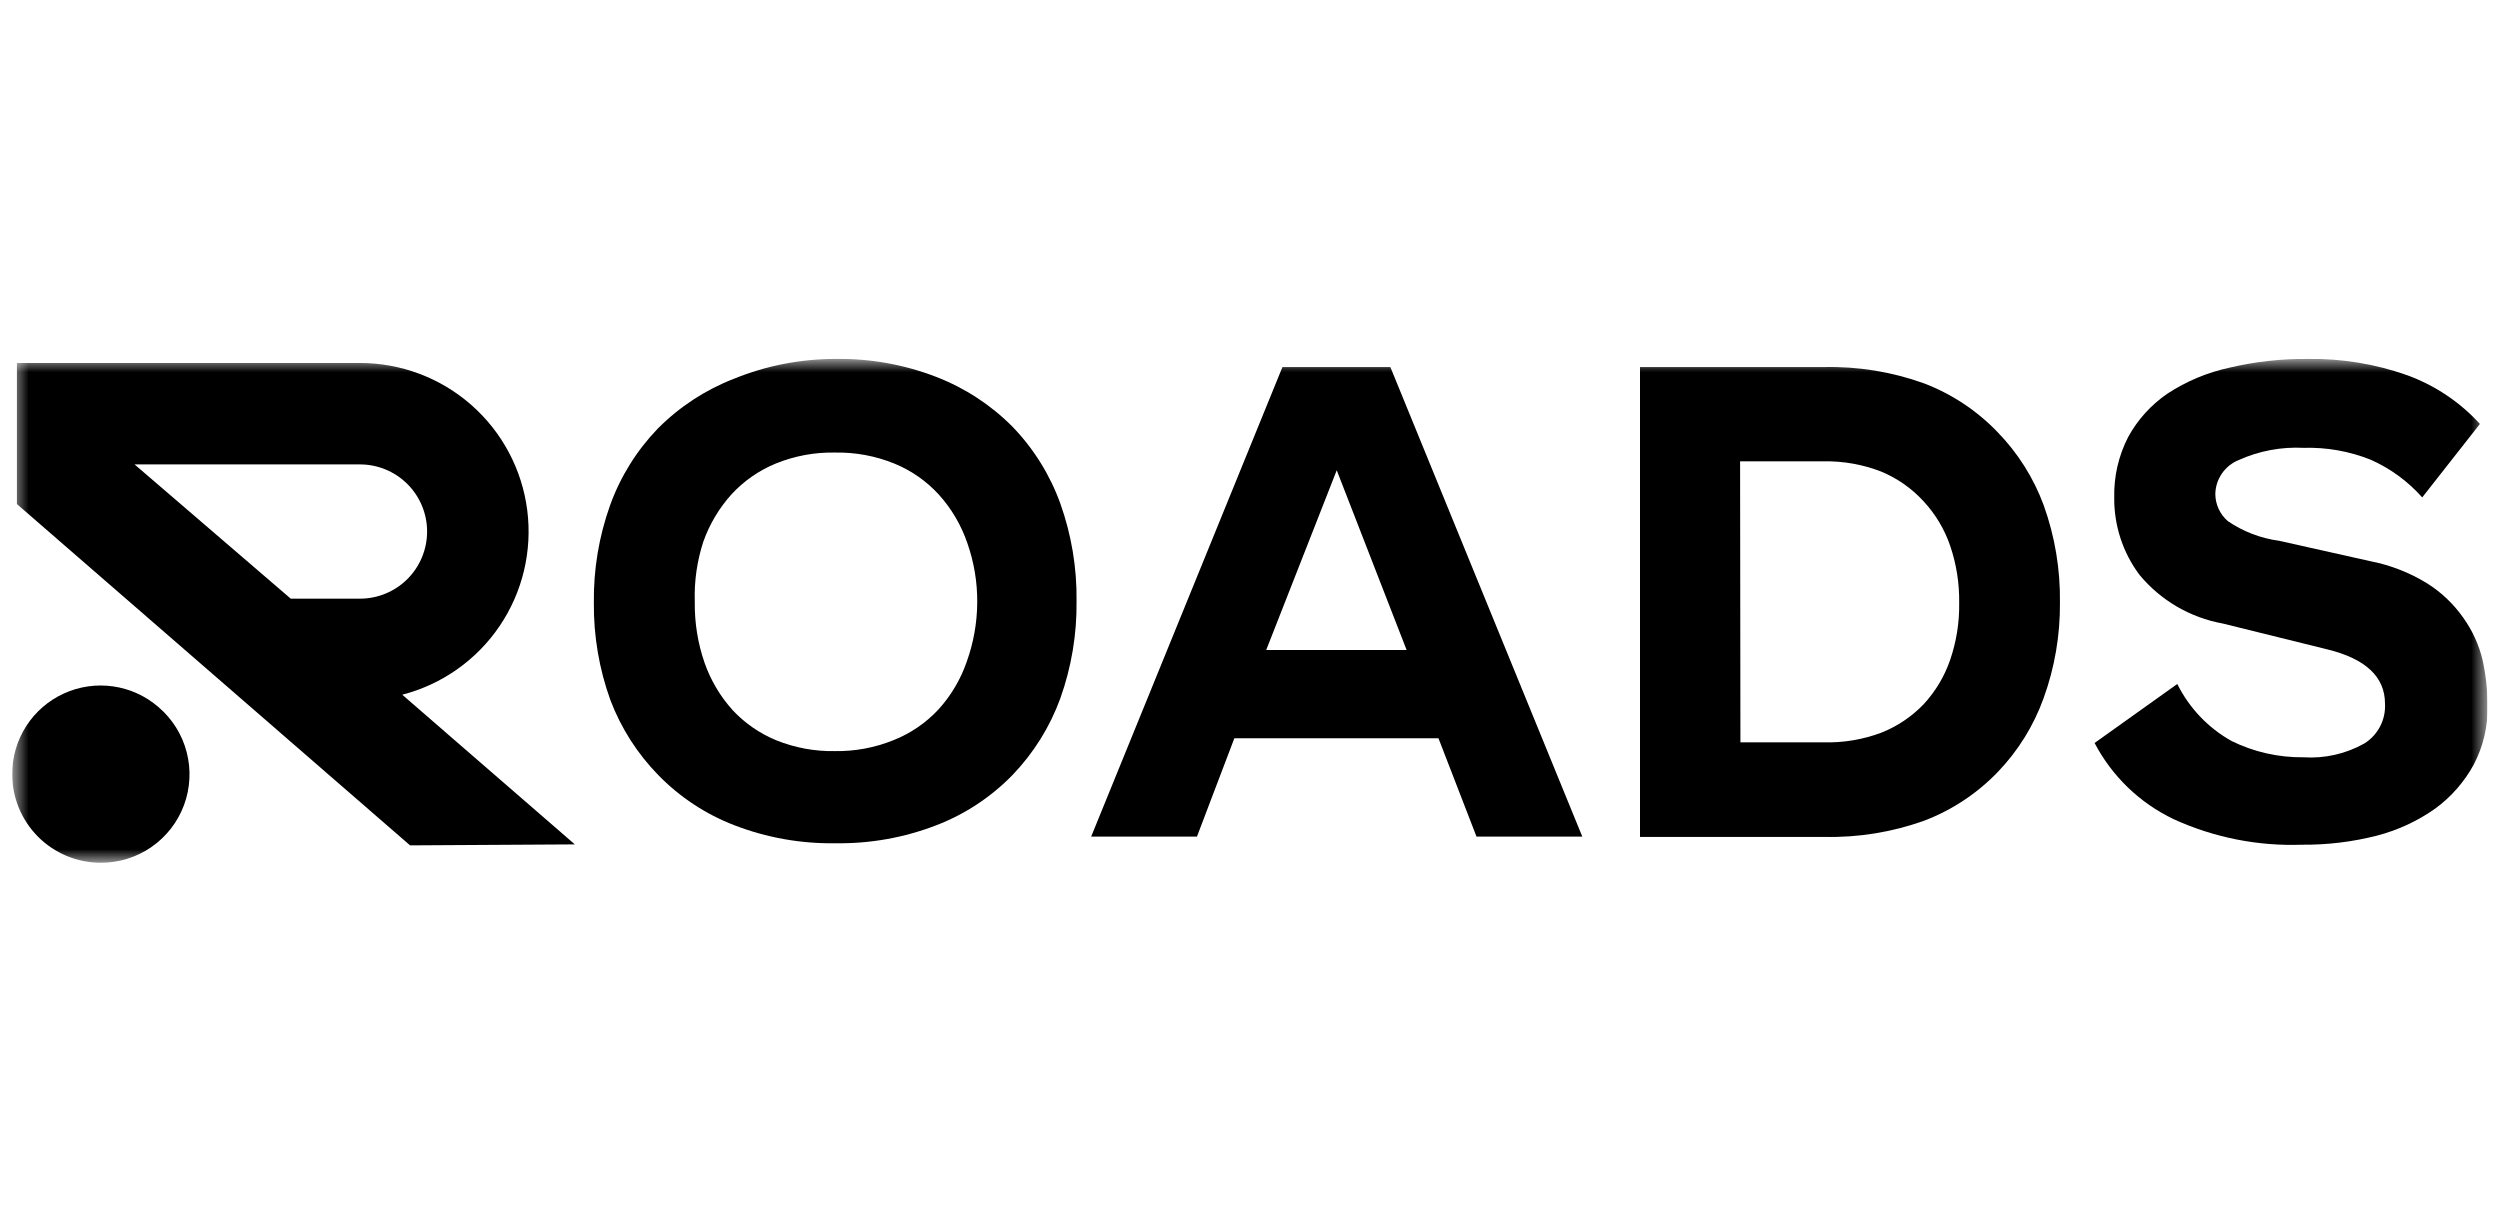
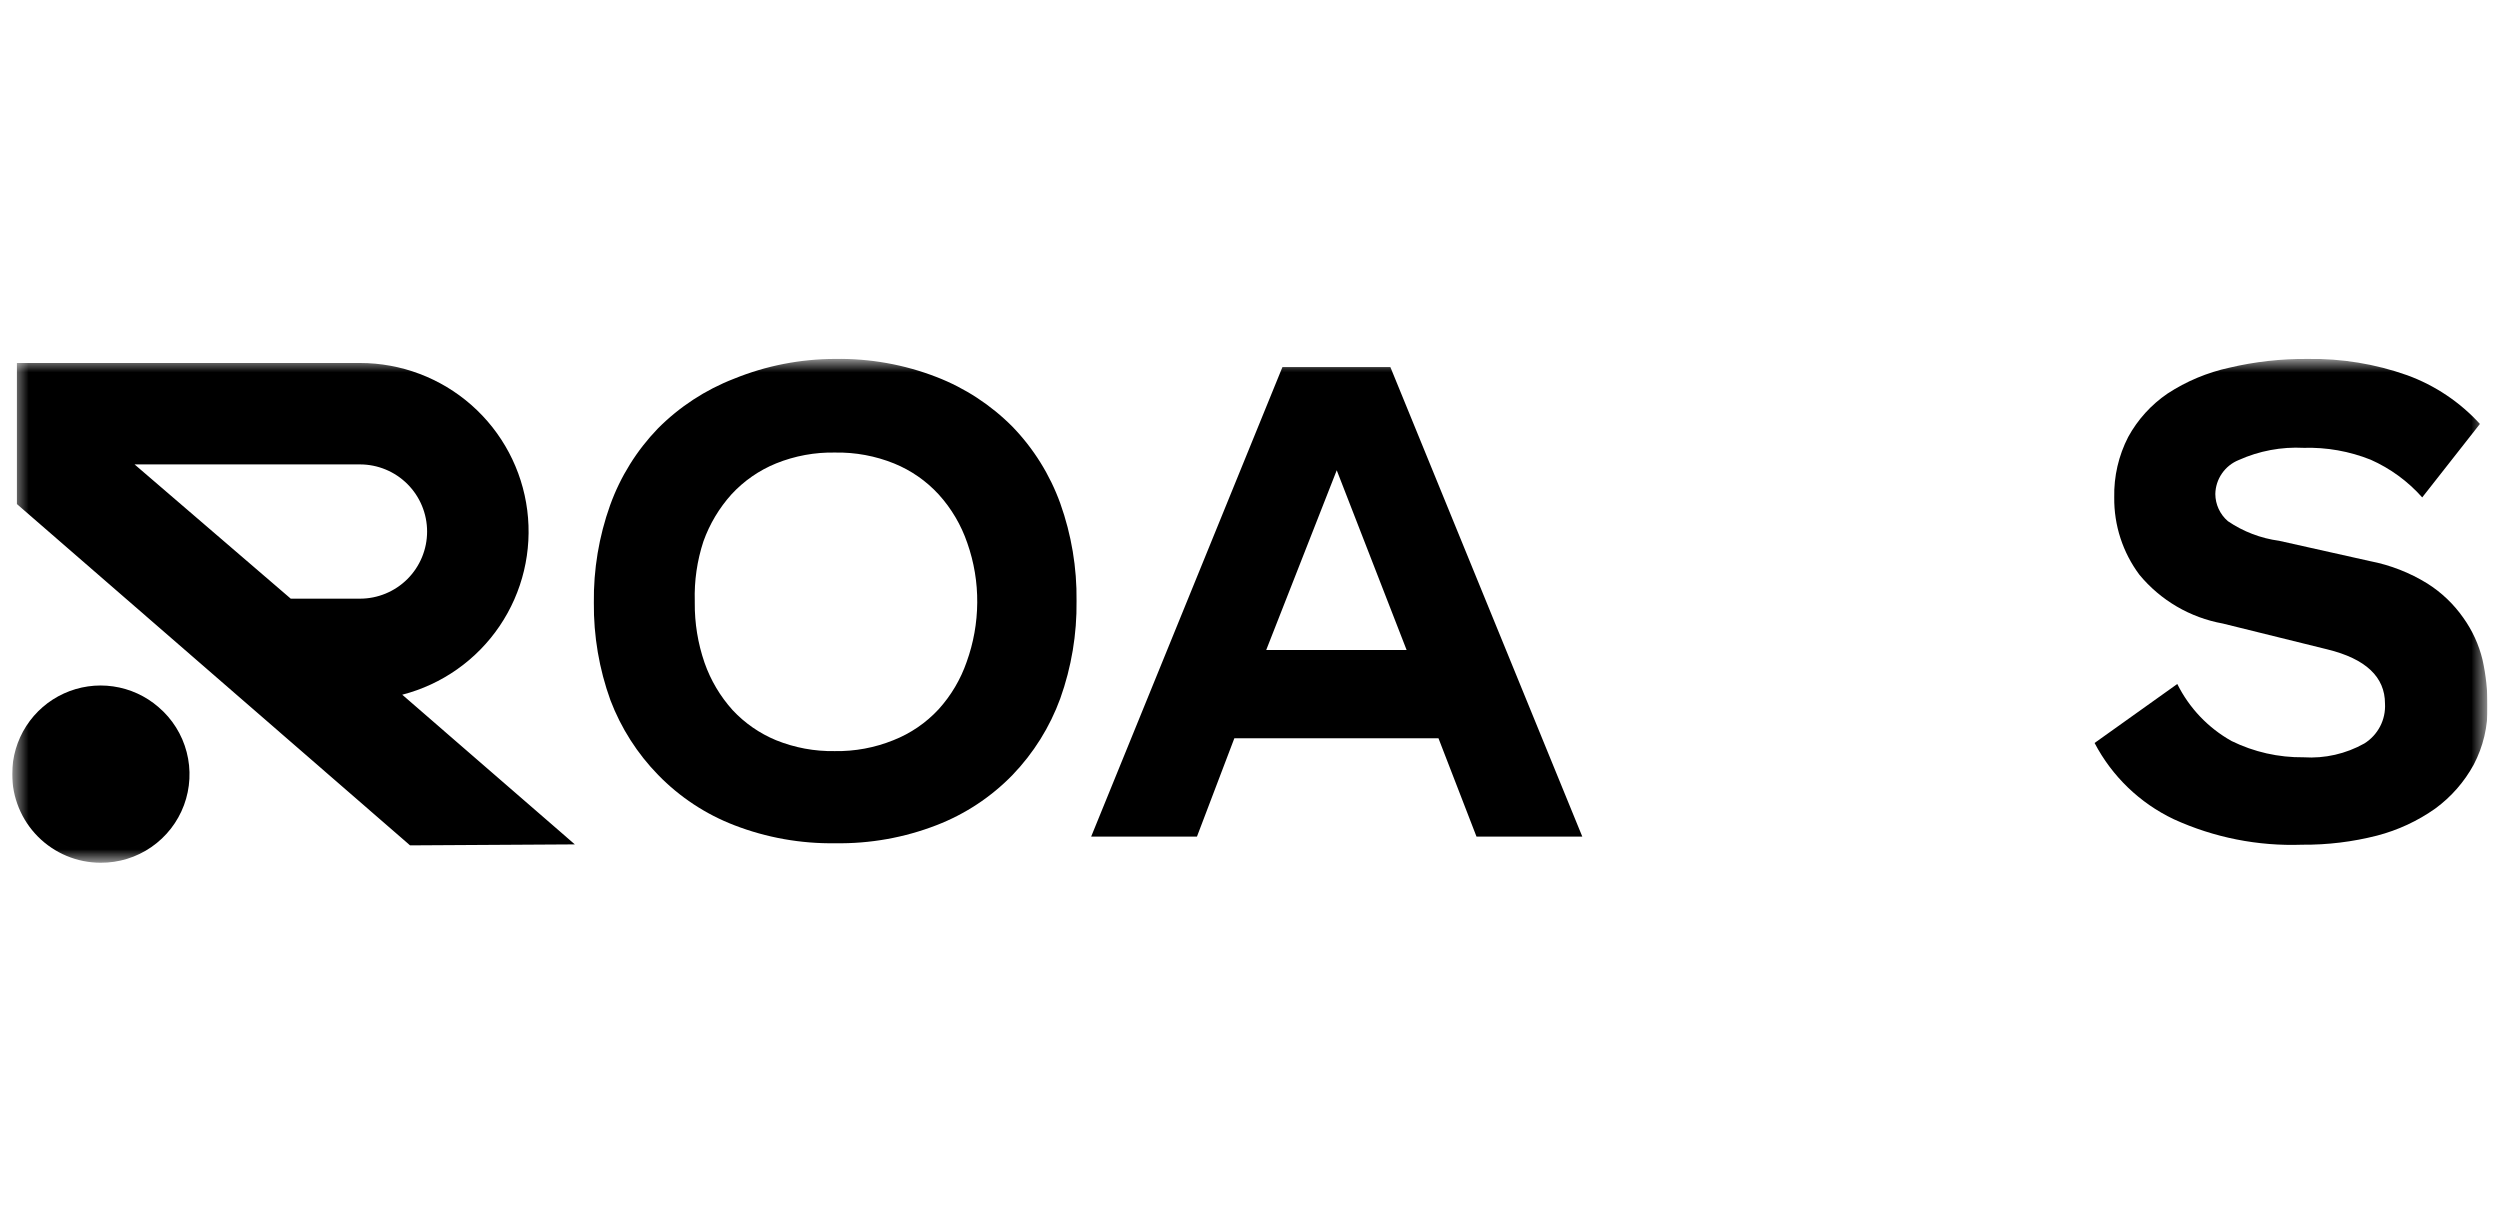
<svg xmlns="http://www.w3.org/2000/svg" width="131" height="64" viewBox="0 0 131 64" fill="none">
  <g clip-path="url(#clip0_4945_2902)">
    <mask id="mask0_4945_2902" style="mask-type:luminance" maskUnits="userSpaceOnUse" x="0" y="18" width="131" height="28">
      <path d="M130.339 18.809H0.639V45.191H130.339V18.809Z" fill="white" />
    </mask>
    <g mask="url(#mask0_4945_2902)">
      <path d="M31.118 31.583C31.096 29.842 31.384 28.112 31.97 26.473C32.511 24.971 33.365 23.602 34.473 22.453C35.604 21.315 36.962 20.427 38.459 19.847C40.146 19.16 41.951 18.808 43.773 18.808C45.583 18.779 47.382 19.1 49.07 19.754C50.566 20.333 51.924 21.221 53.055 22.36C54.164 23.508 55.017 24.878 55.559 26.379C56.144 28.018 56.433 29.749 56.411 31.489C56.433 33.229 56.144 34.959 55.559 36.599C55.013 38.096 54.16 39.462 53.055 40.61C51.932 41.764 50.573 42.662 49.07 43.241C47.382 43.895 45.583 44.215 43.773 44.186C41.963 44.215 40.164 43.894 38.476 43.241C36.973 42.662 35.613 41.764 34.49 40.61C33.396 39.489 32.544 38.156 31.987 36.692C31.395 35.054 31.101 33.324 31.118 31.583ZM36.406 31.583C36.396 32.651 36.569 33.714 36.917 34.725C37.238 35.644 37.739 36.489 38.391 37.212C39.027 37.893 39.803 38.43 40.664 38.787C41.641 39.182 42.686 39.376 43.739 39.358C44.791 39.376 45.837 39.182 46.813 38.787C47.714 38.432 48.523 37.879 49.181 37.169C49.835 36.448 50.336 35.602 50.654 34.682C51.012 33.688 51.199 32.64 51.207 31.583C51.217 30.518 51.041 29.461 50.688 28.457C50.366 27.511 49.853 26.641 49.181 25.902C48.532 25.197 47.735 24.644 46.847 24.284C45.871 23.89 44.825 23.696 43.773 23.714C42.709 23.691 41.651 23.885 40.664 24.284C39.777 24.646 38.981 25.198 38.331 25.902C37.684 26.622 37.183 27.461 36.858 28.372C36.528 29.38 36.375 30.437 36.406 31.497V31.583Z" fill="black" />
      <path d="M57.177 43.837L67.2 19.234H72.855L82.912 43.837H77.368L75.376 38.685H64.68L62.721 43.837H57.177ZM73.707 34.061L70.045 24.642L66.349 34.061H73.707Z" fill="black" />
-       <path d="M95.567 19.234C97.353 19.193 99.132 19.482 100.813 20.086C102.272 20.642 103.589 21.515 104.671 22.641C105.736 23.735 106.56 25.04 107.089 26.473C107.678 28.111 107.966 29.842 107.941 31.583C107.955 33.283 107.667 34.973 107.089 36.573C106.57 38.019 105.752 39.34 104.688 40.448C103.606 41.574 102.289 42.447 100.83 43.003C99.149 43.606 97.371 43.895 95.584 43.854H85.936V19.234H95.567ZM91.198 38.898H95.567C96.592 38.926 97.613 38.755 98.573 38.395C99.413 38.065 100.171 37.556 100.796 36.905C101.415 36.238 101.888 35.449 102.184 34.589C102.515 33.63 102.676 32.622 102.661 31.608C102.678 30.58 102.517 29.557 102.184 28.585C101.888 27.724 101.415 26.935 100.796 26.269C100.178 25.593 99.419 25.061 98.573 24.71C97.61 24.336 96.583 24.154 95.55 24.174H91.181L91.198 38.898Z" fill="black" />
      <path d="M126.924 26.064C126.176 25.221 125.255 24.547 124.224 24.089C123.11 23.644 121.916 23.432 120.716 23.467C119.546 23.406 118.378 23.625 117.309 24.106C116.953 24.249 116.647 24.495 116.429 24.811C116.21 25.128 116.09 25.501 116.083 25.886C116.084 26.156 116.144 26.422 116.257 26.668C116.37 26.913 116.534 27.131 116.739 27.308C117.543 27.856 118.465 28.209 119.43 28.338L124.19 29.403C125.255 29.609 126.274 30.007 127.197 30.578C127.937 31.046 128.577 31.656 129.079 32.375C129.551 33.036 129.893 33.782 130.084 34.572C130.261 35.372 130.35 36.188 130.348 37.008C130.368 38.071 130.119 39.123 129.624 40.065C129.131 40.97 128.445 41.755 127.614 42.364C126.689 43.019 125.653 43.501 124.557 43.786C123.277 44.113 121.96 44.274 120.639 44.263C118.32 44.347 116.014 43.89 113.903 42.926C112.124 42.079 110.669 40.678 109.756 38.932L114.09 35.841C114.716 37.101 115.707 38.143 116.935 38.83C118.108 39.406 119.4 39.697 120.707 39.682C121.817 39.754 122.923 39.502 123.892 38.958C124.243 38.739 124.528 38.429 124.719 38.062C124.909 37.696 124.997 37.284 124.974 36.871C124.974 35.475 123.969 34.521 121.951 34.027L116.475 32.673C114.763 32.364 113.215 31.459 112.106 30.118C111.233 28.949 110.769 27.524 110.786 26.064C110.762 24.964 111.014 23.875 111.518 22.896C112.016 21.986 112.722 21.207 113.579 20.623C114.566 19.977 115.663 19.518 116.815 19.268C118.16 18.95 119.538 18.796 120.92 18.809C122.694 18.779 124.46 19.068 126.132 19.66C127.591 20.191 128.901 21.068 129.947 22.215L126.924 26.064Z" fill="black" />
      <path d="M21.077 36.403C23.159 35.865 24.972 34.586 26.178 32.807C27.384 31.027 27.899 28.869 27.628 26.737C27.356 24.604 26.316 22.644 24.702 21.224C23.089 19.804 21.013 19.02 18.863 19.021H0.886V26.413L21.486 44.297L30.121 44.246L21.077 36.403ZM15.235 31.37L7.051 24.335H18.863C19.796 24.335 20.691 24.706 21.35 25.366C22.01 26.025 22.38 26.92 22.38 27.853C22.38 28.785 22.01 29.68 21.35 30.34C20.691 30.999 19.796 31.37 18.863 31.37H15.235Z" fill="black" />
      <path d="M0.639 40.55C0.636 41.16 0.755 41.765 0.986 42.329C1.218 42.894 1.559 43.407 1.989 43.84C2.419 44.272 2.931 44.616 3.494 44.851C4.057 45.086 4.661 45.207 5.271 45.208C6.221 45.214 7.15 44.927 7.931 44.387C8.713 43.847 9.31 43.08 9.641 42.189C9.971 41.299 10.021 40.328 9.781 39.409C9.542 38.489 9.026 37.666 8.303 37.05C7.632 36.469 6.808 36.093 5.929 35.967C5.051 35.841 4.154 35.97 3.347 36.339C2.54 36.707 1.855 37.3 1.375 38.047C0.895 38.793 0.639 39.662 0.639 40.55Z" fill="black" />
    </g>
  </g>
  <defs>
    <clipPath id="clip0_4945_2902">
      <rect width="129.7" height="64" fill="white" transform="translate(0.639)" />
    </clipPath>
  </defs>
</svg>